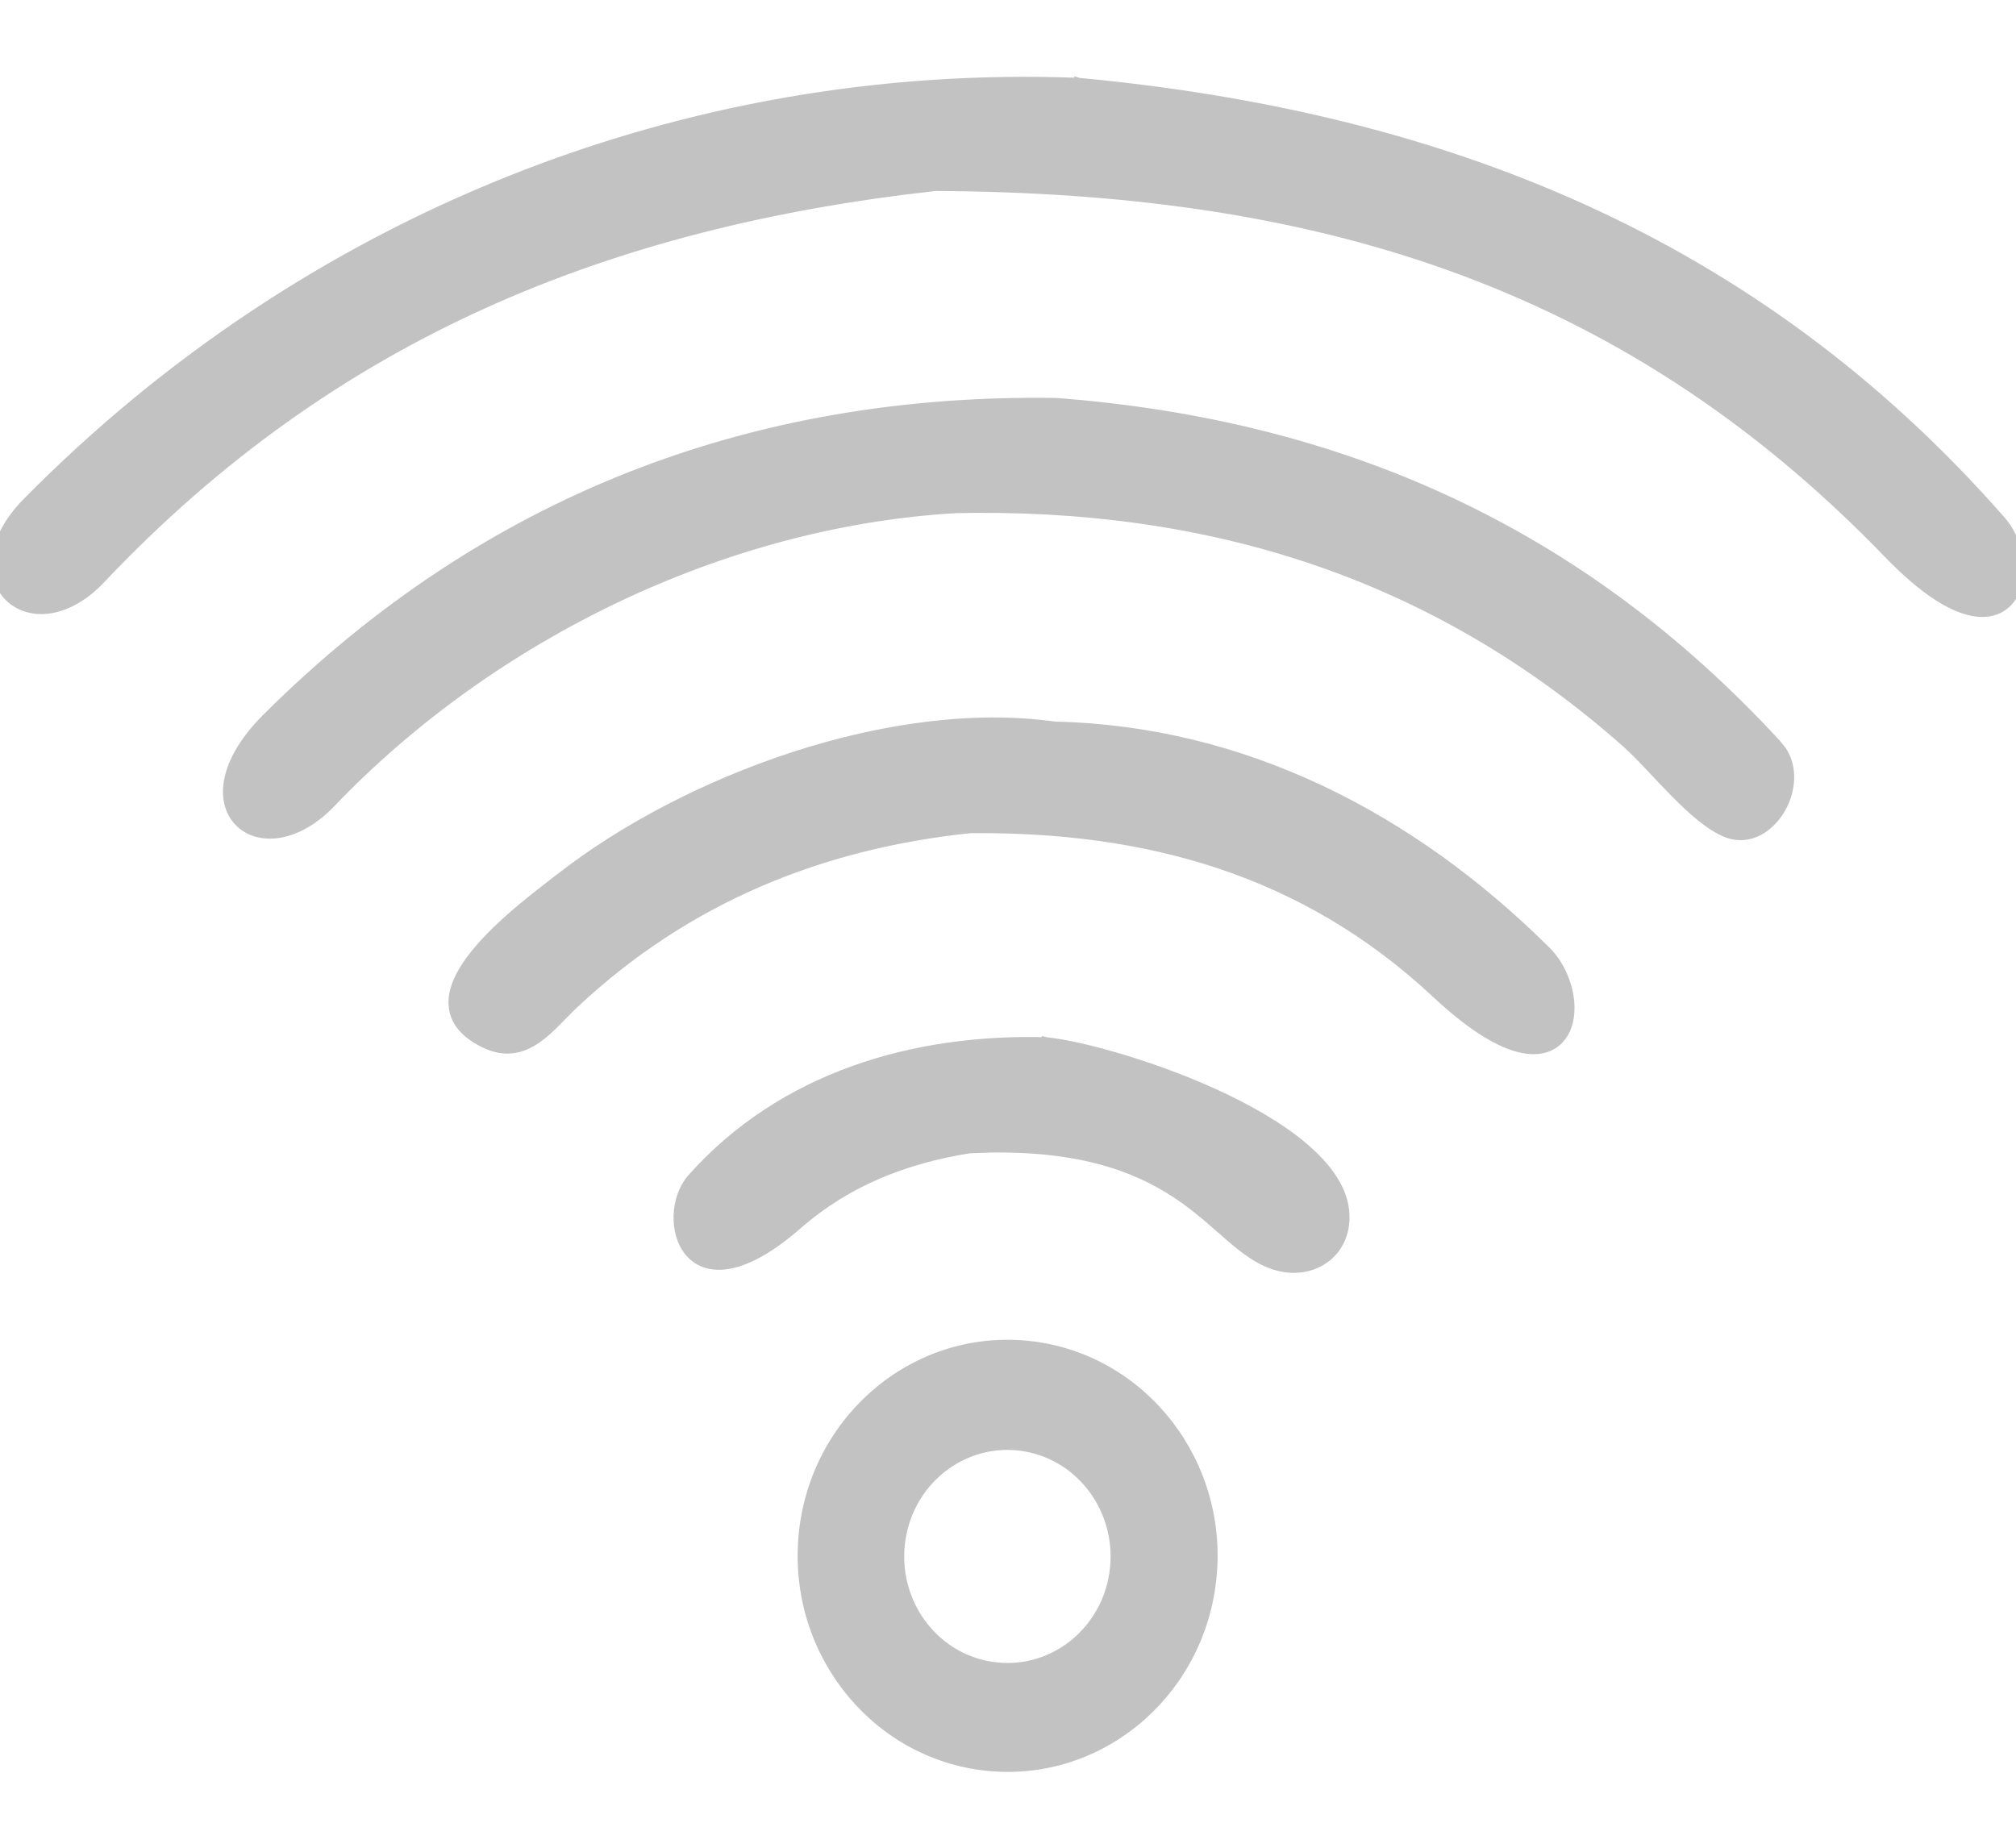
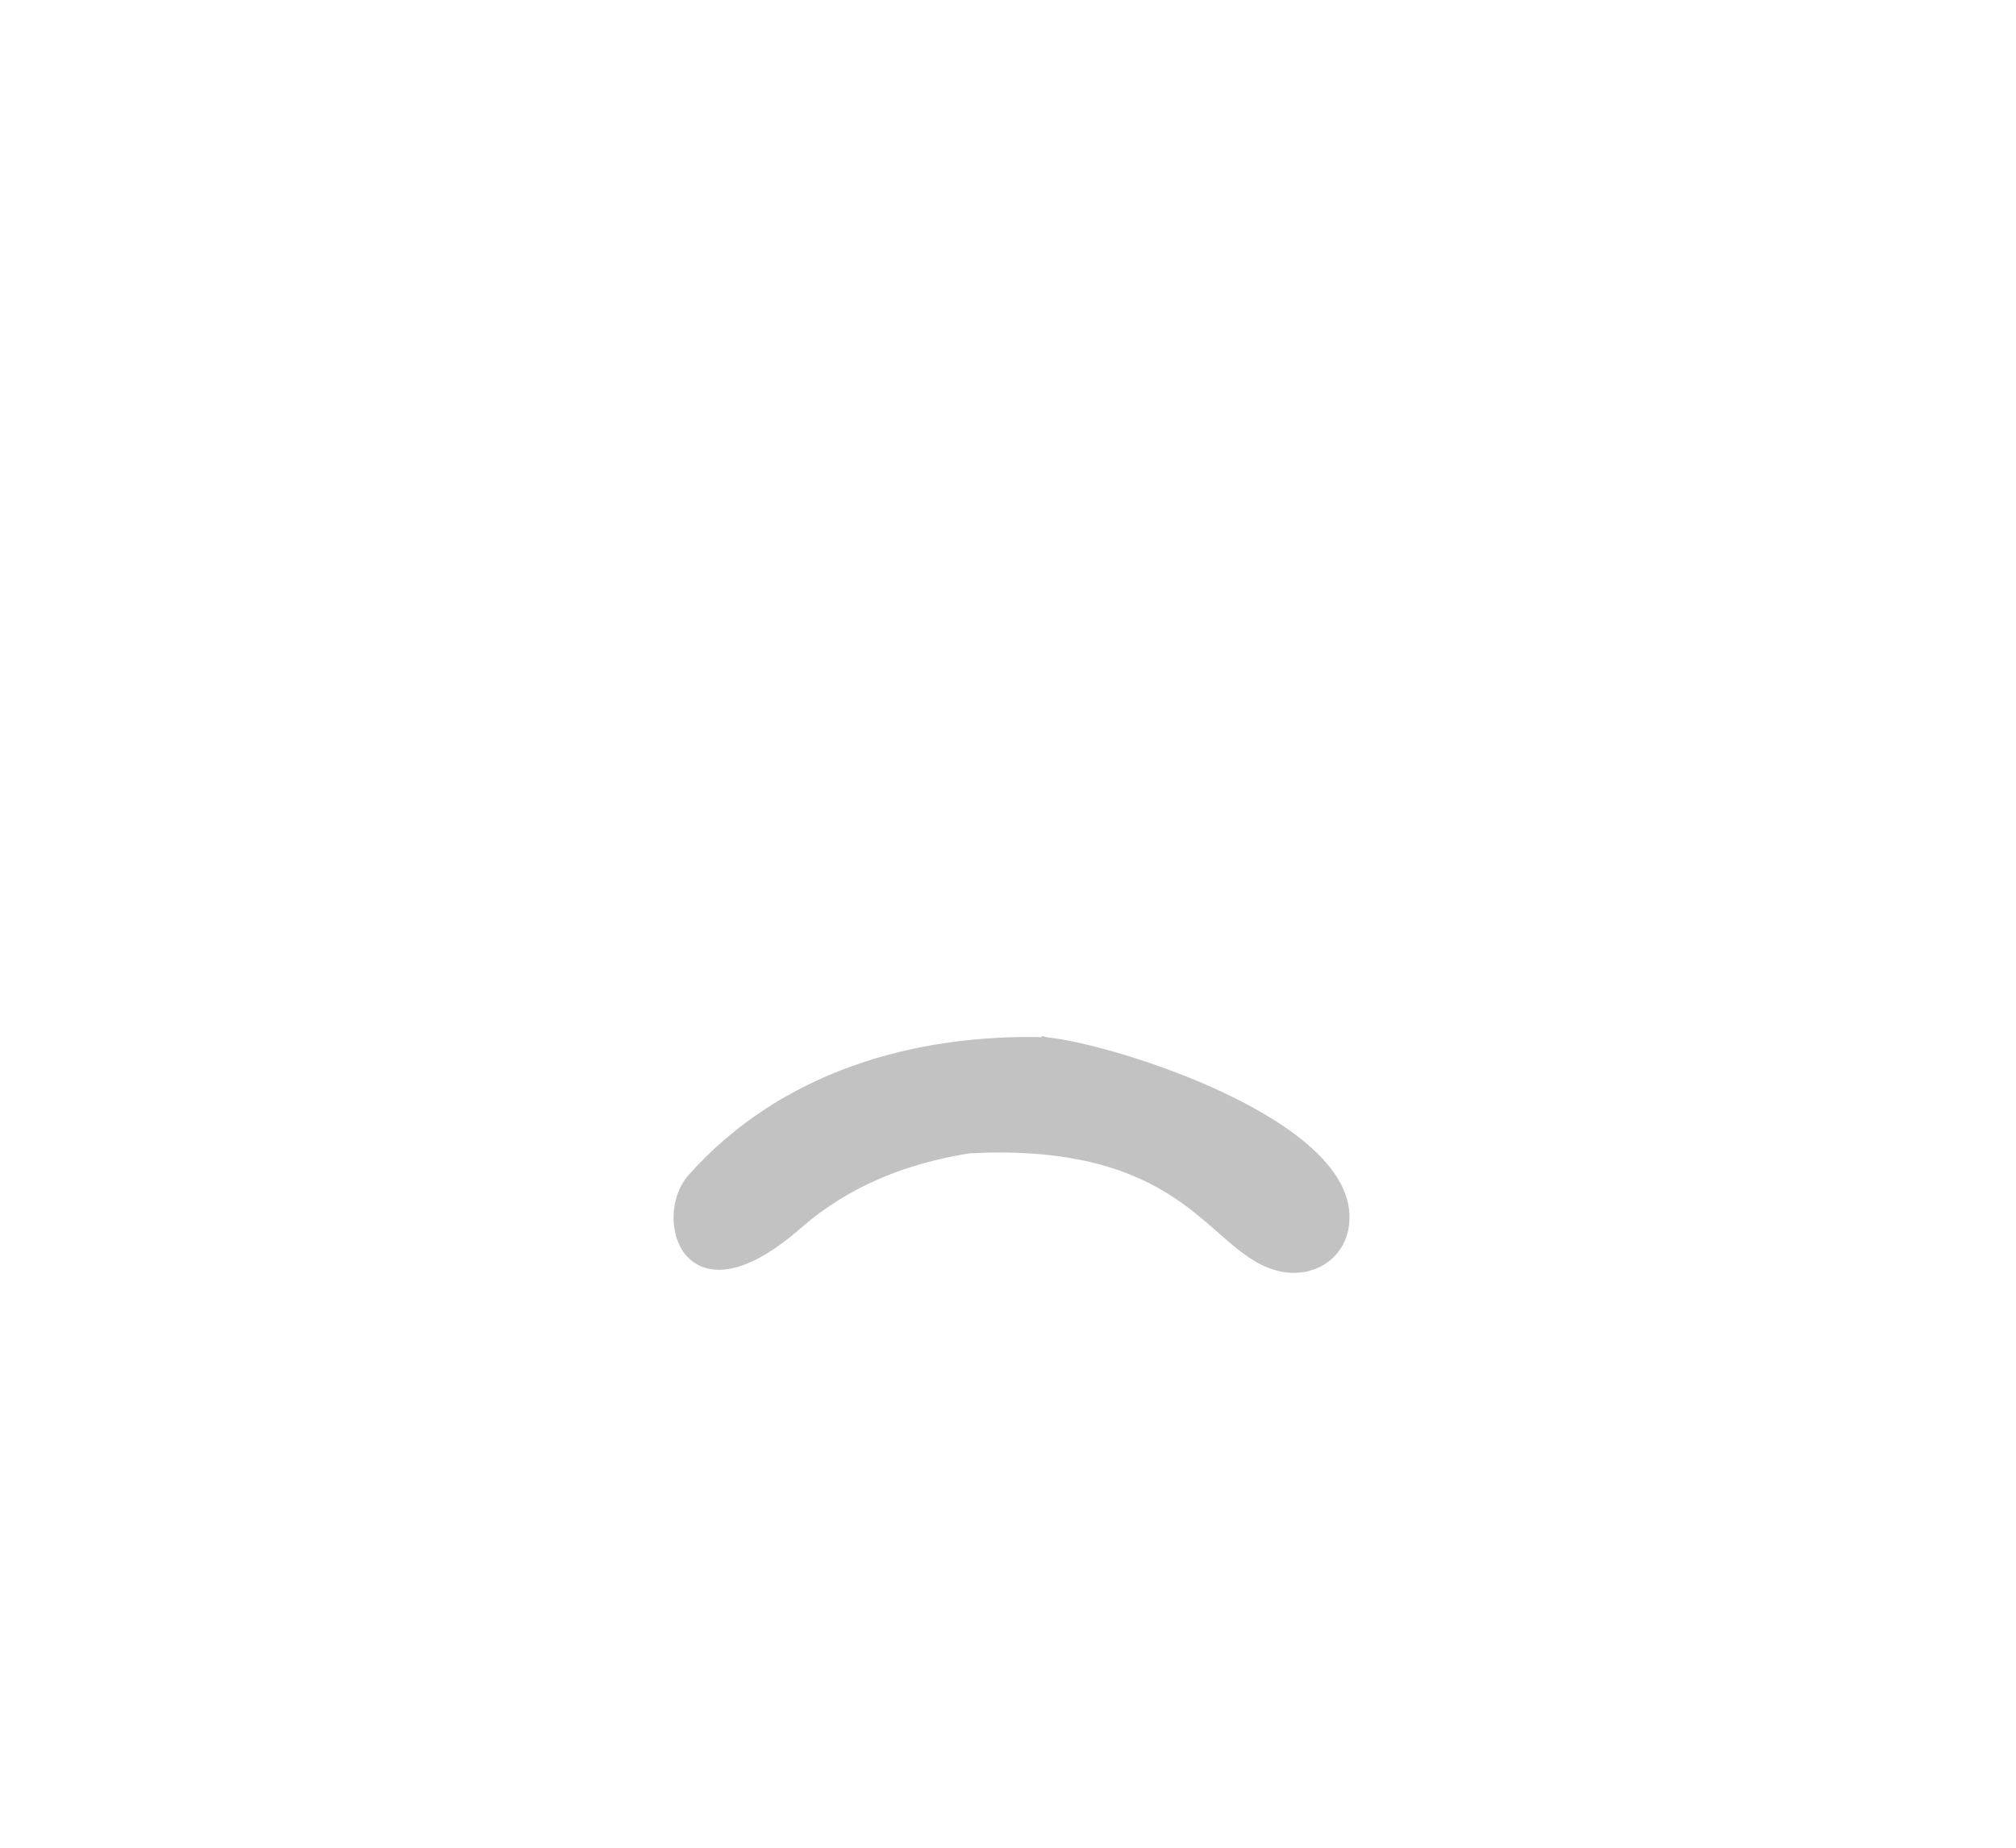
<svg xmlns="http://www.w3.org/2000/svg" width="24" height="22" viewBox="0 0 24 22" fill="none">
-   <path d="M12.839 0.977C8.14 0.796 3.633 2.614 0.319 5.975C-0.122 6.422 -0.134 6.877 0.108 7.113C0.349 7.348 0.801 7.324 1.204 6.898C3.967 3.974 7.26 2.655 11.135 2.224C15.542 2.245 19.267 3.27 22.479 6.6C22.832 6.965 23.123 7.166 23.356 7.249C23.591 7.333 23.774 7.299 23.894 7.183C24.01 7.071 24.054 6.893 24.041 6.713C24.027 6.532 23.954 6.341 23.826 6.194C20.877 2.831 17.128 1.379 12.842 0.977L12.839 0.976L12.839 0.977Z" fill="#C2C2C2" stroke="#C2C2C2" stroke-width="0.1" />
-   <path d="M12.568 4.788C8.938 4.734 5.766 5.959 3.172 8.543C2.911 8.804 2.77 9.051 2.723 9.265C2.675 9.48 2.722 9.664 2.838 9.785C3.071 10.029 3.537 9.989 3.941 9.567C5.852 7.569 8.605 6.228 11.357 6.061L11.357 6.06C14.365 5.992 17.059 6.816 19.354 8.848C19.52 8.995 19.717 9.221 19.928 9.435C20.134 9.645 20.355 9.844 20.556 9.922C20.831 10.028 21.084 9.852 21.213 9.618C21.325 9.413 21.355 9.143 21.218 8.935L21.149 8.85C18.812 6.316 15.963 5.046 12.571 4.788L12.568 4.788Z" fill="#C2C2C2" stroke="#C2C2C2" stroke-width="0.1" />
-   <path d="M12.565 8.643C11.592 8.504 10.492 8.663 9.449 9.002C8.404 9.342 7.413 9.863 6.662 10.451L6.661 10.451C6.458 10.611 5.969 10.967 5.662 11.344C5.509 11.531 5.393 11.733 5.389 11.926C5.388 12.024 5.414 12.119 5.478 12.205C5.541 12.29 5.639 12.366 5.774 12.43C5.894 12.487 6.006 12.504 6.109 12.49C6.213 12.476 6.306 12.432 6.39 12.374C6.474 12.316 6.552 12.244 6.625 12.17C6.7 12.095 6.769 12.021 6.841 11.954C8.173 10.705 9.767 10.057 11.55 9.87C13.652 9.851 15.524 10.364 17.098 11.836C17.492 12.204 17.807 12.399 18.052 12.47C18.299 12.541 18.481 12.488 18.588 12.351C18.692 12.22 18.714 12.025 18.678 11.833C18.641 11.64 18.542 11.44 18.388 11.296C16.803 9.73 14.815 8.694 12.565 8.642L12.565 8.643Z" fill="#C2C2C2" stroke="#C2C2C2" stroke-width="0.1" />
-   <path d="M12.162 16.008C10.814 15.913 9.648 16.959 9.552 18.344C9.456 19.729 10.466 20.936 11.813 21.04C13.167 21.144 14.342 20.095 14.439 18.704C14.536 17.313 13.516 16.103 12.162 16.008ZM10.73 18.328C10.839 17.606 11.497 17.115 12.195 17.23C12.889 17.344 13.365 18.017 13.256 18.736C13.147 19.455 12.495 19.945 11.8 19.835C11.101 19.726 10.62 19.051 10.73 18.328Z" fill="#C2C2C2" stroke="#C2C2C2" stroke-width="0.1" />
  <path d="M12.452 12.4C10.881 12.356 9.309 12.813 8.229 14.03C8.13 14.143 8.075 14.307 8.069 14.468C8.063 14.63 8.105 14.798 8.207 14.916C8.312 15.037 8.475 15.098 8.692 15.055C8.907 15.013 9.176 14.869 9.504 14.582C10.089 14.072 10.78 13.803 11.54 13.682L11.783 13.673C12.963 13.654 13.624 13.949 14.082 14.271C14.328 14.445 14.514 14.625 14.696 14.778C14.877 14.929 15.053 15.052 15.27 15.093C15.624 15.159 15.966 14.956 16.011 14.575C16.047 14.272 15.883 13.991 15.62 13.742C15.357 13.492 14.987 13.267 14.59 13.076C13.796 12.695 12.88 12.443 12.456 12.4L12.452 12.399L12.452 12.4Z" fill="#C2C2C2" stroke="#C2C2C2" stroke-width="0.1" />
</svg>